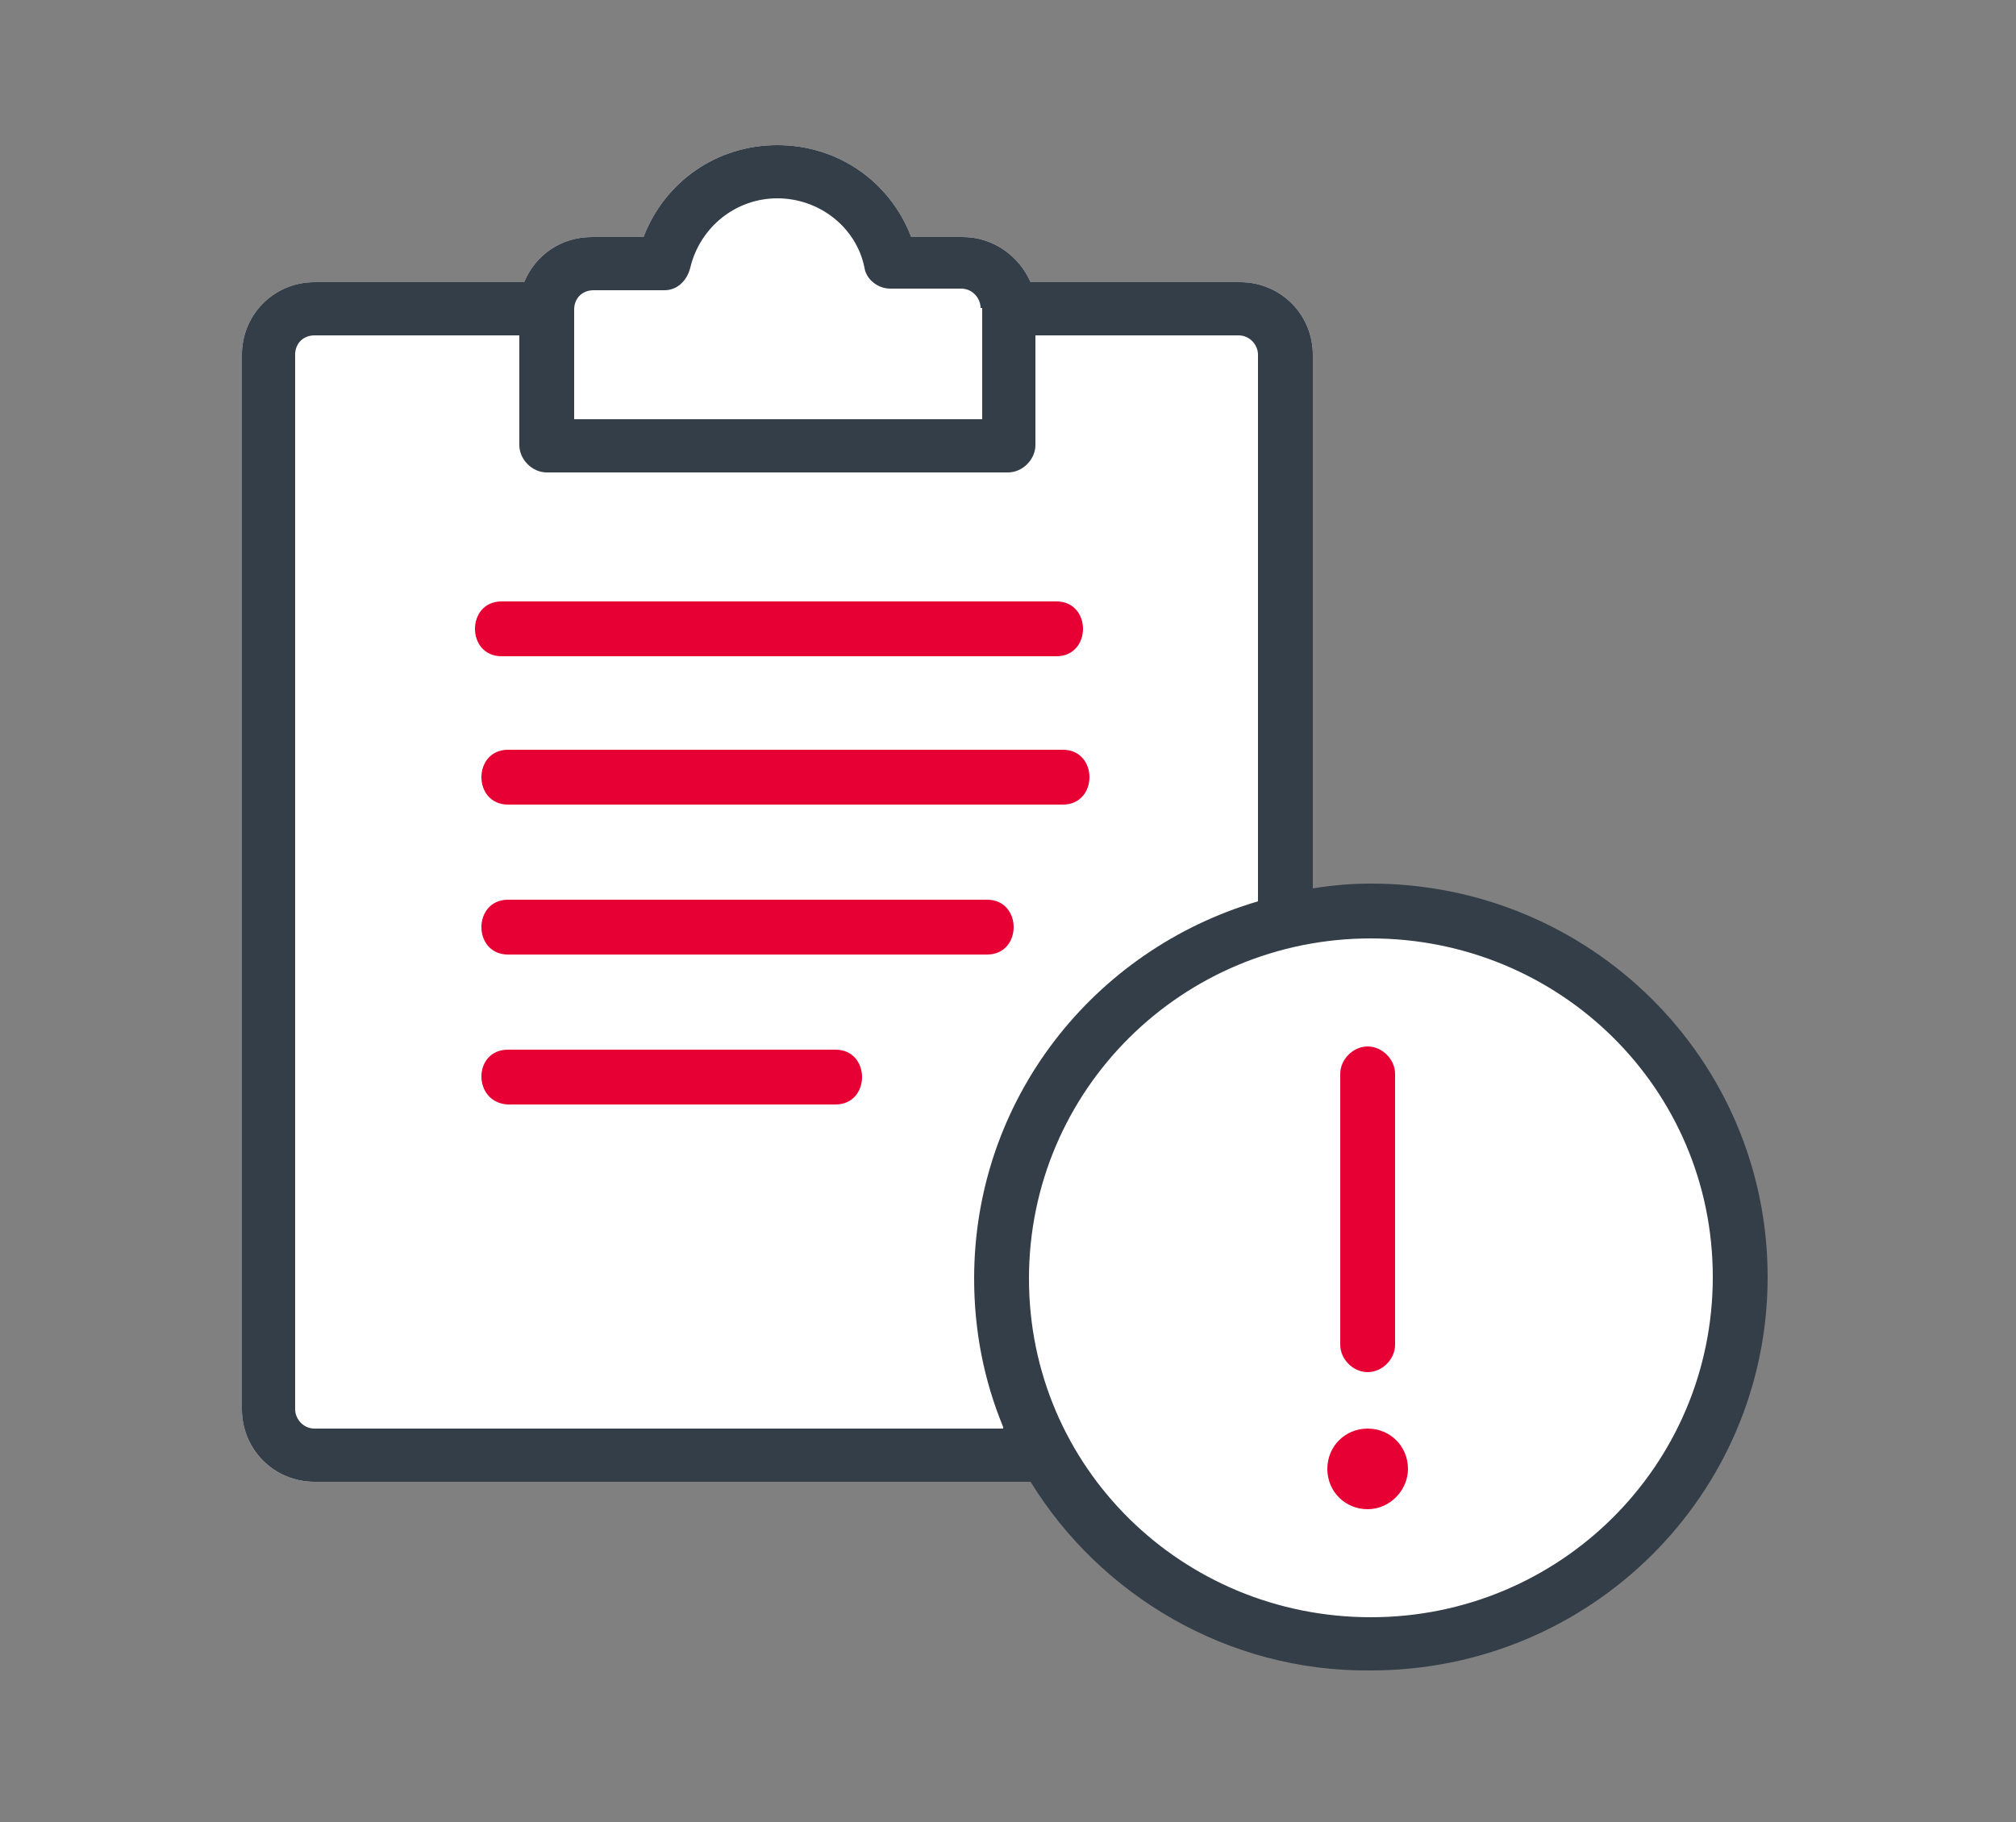
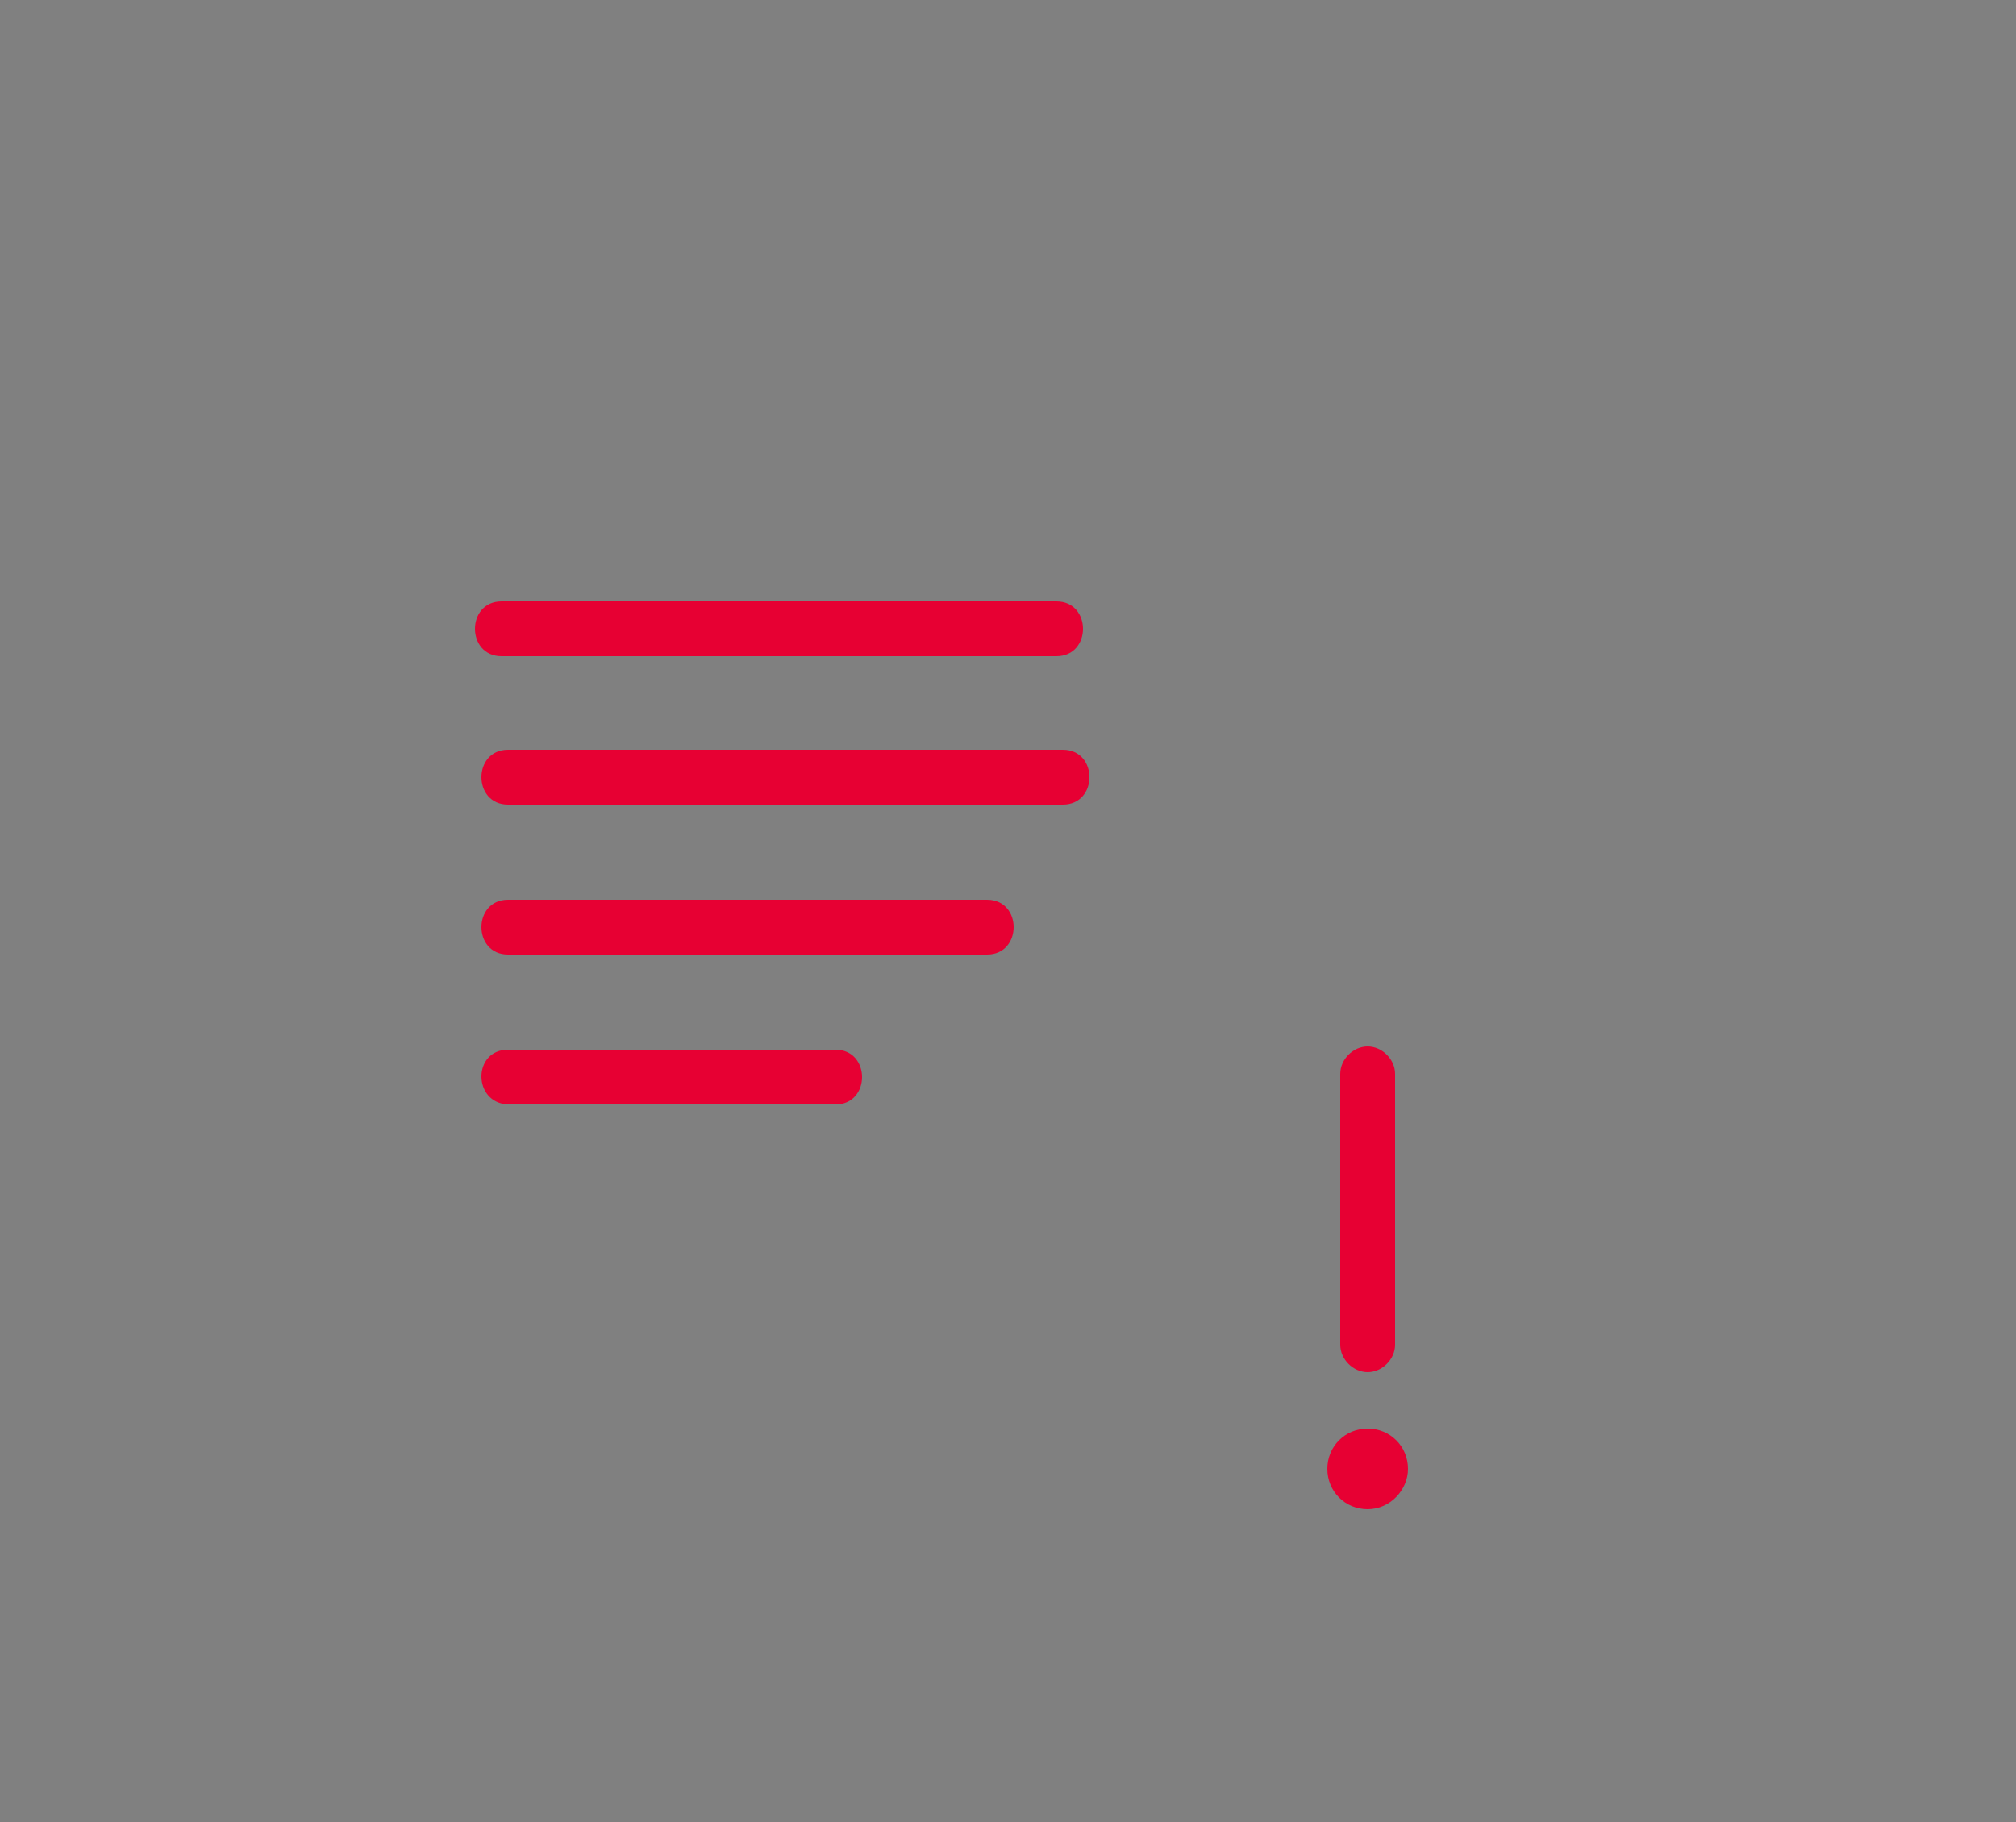
<svg xmlns="http://www.w3.org/2000/svg" version="1.1" id="Layer_1" x="0px" y="0px" viewBox="0 0 125 113" style="enable-background:new 0 0 125 113;" xml:space="preserve">
  <rect x="0" y="0" width="125" height="113" fill="#808080" stroke="none" />
  <style type="text/css">
	.st0{fill-rule:evenodd;clip-rule:evenodd;fill:#FFFFFF;}
	.st1{fill:#333E48;}
	.st2{fill:#E70033;}
</style>
  <title>illustrations/dispute_illustration</title>
  <desc>Created with Sketch.</desc>
  <g id="Disputes">
    <g id="EFX---Public-Page---Credit-Report---Desktop-WALLWALK" transform="translate(-1083, -3694)">
      <g id="Other-Service" transform="translate(331, 3361)">
        <g id="Dispute" transform="translate(638, 275)">
          <g transform="translate(114, 58)">
            <g id="Combined-Shape">
-               <path class="st0" d="M81.1,56.8c1.3-0.2,2.6-0.3,4-0.3c12.8,0,23.1,10.3,23.1,22.9s-10.4,22.9-23.1,22.9        c-8.5,0-15.9-4.5-20-11.3c-0.3,0.6-0.5,0.9-0.6,0.9H19.5c-2.5,0-4.5-2-4.5-4.5V22c0-2.5,2-4.5,4.5-4.5h13        c0.7-1.7,2.3-2.8,4.2-2.8h3.2c1.3-3.4,4.5-5.7,8.3-5.7s7,2.3,8.3,5.7h3.2c1.9,0,3.5,1.2,4.2,2.8h13c2.5,0,4.5,2,4.5,4.5v34.1        C81.3,56.1,81.2,56.4,81.1,56.8L81.1,56.8z" />
-               <path class="st1" d="M63.9,91.9H19.5c-2.5,0-4.5-2-4.5-4.5V22c0-2.5,2-4.5,4.5-4.5h13c0.7-1.7,2.3-2.8,4.2-2.8h3.2        c1.3-3.4,4.5-5.7,8.3-5.7s7,2.3,8.3,5.7h3.2c1.9,0,3.5,1.2,4.2,2.8h13c2.5,0,4.5,2,4.5,4.5v33.1c1.2-0.2,2.4-0.3,3.6-0.3        c13.6,0,24.6,10.9,24.6,24.4s-11,24.4-24.6,24.4C76.1,103.7,68.2,98.9,63.9,91.9z M62.2,88.5c-1.2-2.9-1.8-6-1.8-9.2        c0-11.1,7.4-20.4,17.6-23.4V22c0-0.6-0.5-1.2-1.2-1.2H64.2v6.8c0,0.9-0.8,1.7-1.7,1.7H33.9c-0.9,0-1.7-0.8-1.7-1.7v-6.8H19.5        c-0.7,0-1.2,0.5-1.2,1.2v65.4c0,0.6,0.5,1.2,1.2,1.2H62.2z M60.8,19.1c0-0.6-0.5-1.2-1.2-1.2h-4.4c-0.8,0-1.5-0.6-1.6-1.3        c-0.5-2.5-2.8-4.3-5.4-4.3c-2.6,0-4.8,1.8-5.4,4.3C42.6,17.4,42,18,41.2,18h-4.4c-0.7,0-1.2,0.5-1.2,1.2V26h25.3V19.1z         M85,100.3c11.7,0,21.2-9.4,21.2-21.1S96.7,58.2,85,58.2s-21.2,9.4-21.2,21.1S73.3,100.3,85,100.3z" />
              <path class="st2" d="M31.1,37.3h34.4c2.2,0,2.2,3.4,0,3.4H31.1C28.9,40.7,28.9,37.3,31.1,37.3z M31.5,55.8h29.7        c2.2,0,2.2,3.4,0,3.4H31.5C29.3,59.2,29.3,55.8,31.5,55.8z M31.5,46.5h34.4c2.2,0,2.2,3.4,0,3.4H31.5        C29.3,49.9,29.3,46.5,31.5,46.5z M31.5,65.1h20.3c2.2,0,2.2,3.4,0,3.4H31.5C29.3,68.4,29.3,65.1,31.5,65.1z M83.1,66.6        c0-0.9,0.8-1.7,1.7-1.7s1.7,0.8,1.7,1.7v16.8c0,0.9-0.8,1.7-1.7,1.7s-1.7-0.8-1.7-1.7V66.6z M84.8,93.6        c-1.4,0-2.5-1.1-2.5-2.5c0-1.4,1.1-2.5,2.5-2.5s2.5,1.1,2.5,2.5C87.3,92.4,86.2,93.6,84.8,93.6z" />
            </g>
          </g>
        </g>
      </g>
    </g>
  </g>
</svg>